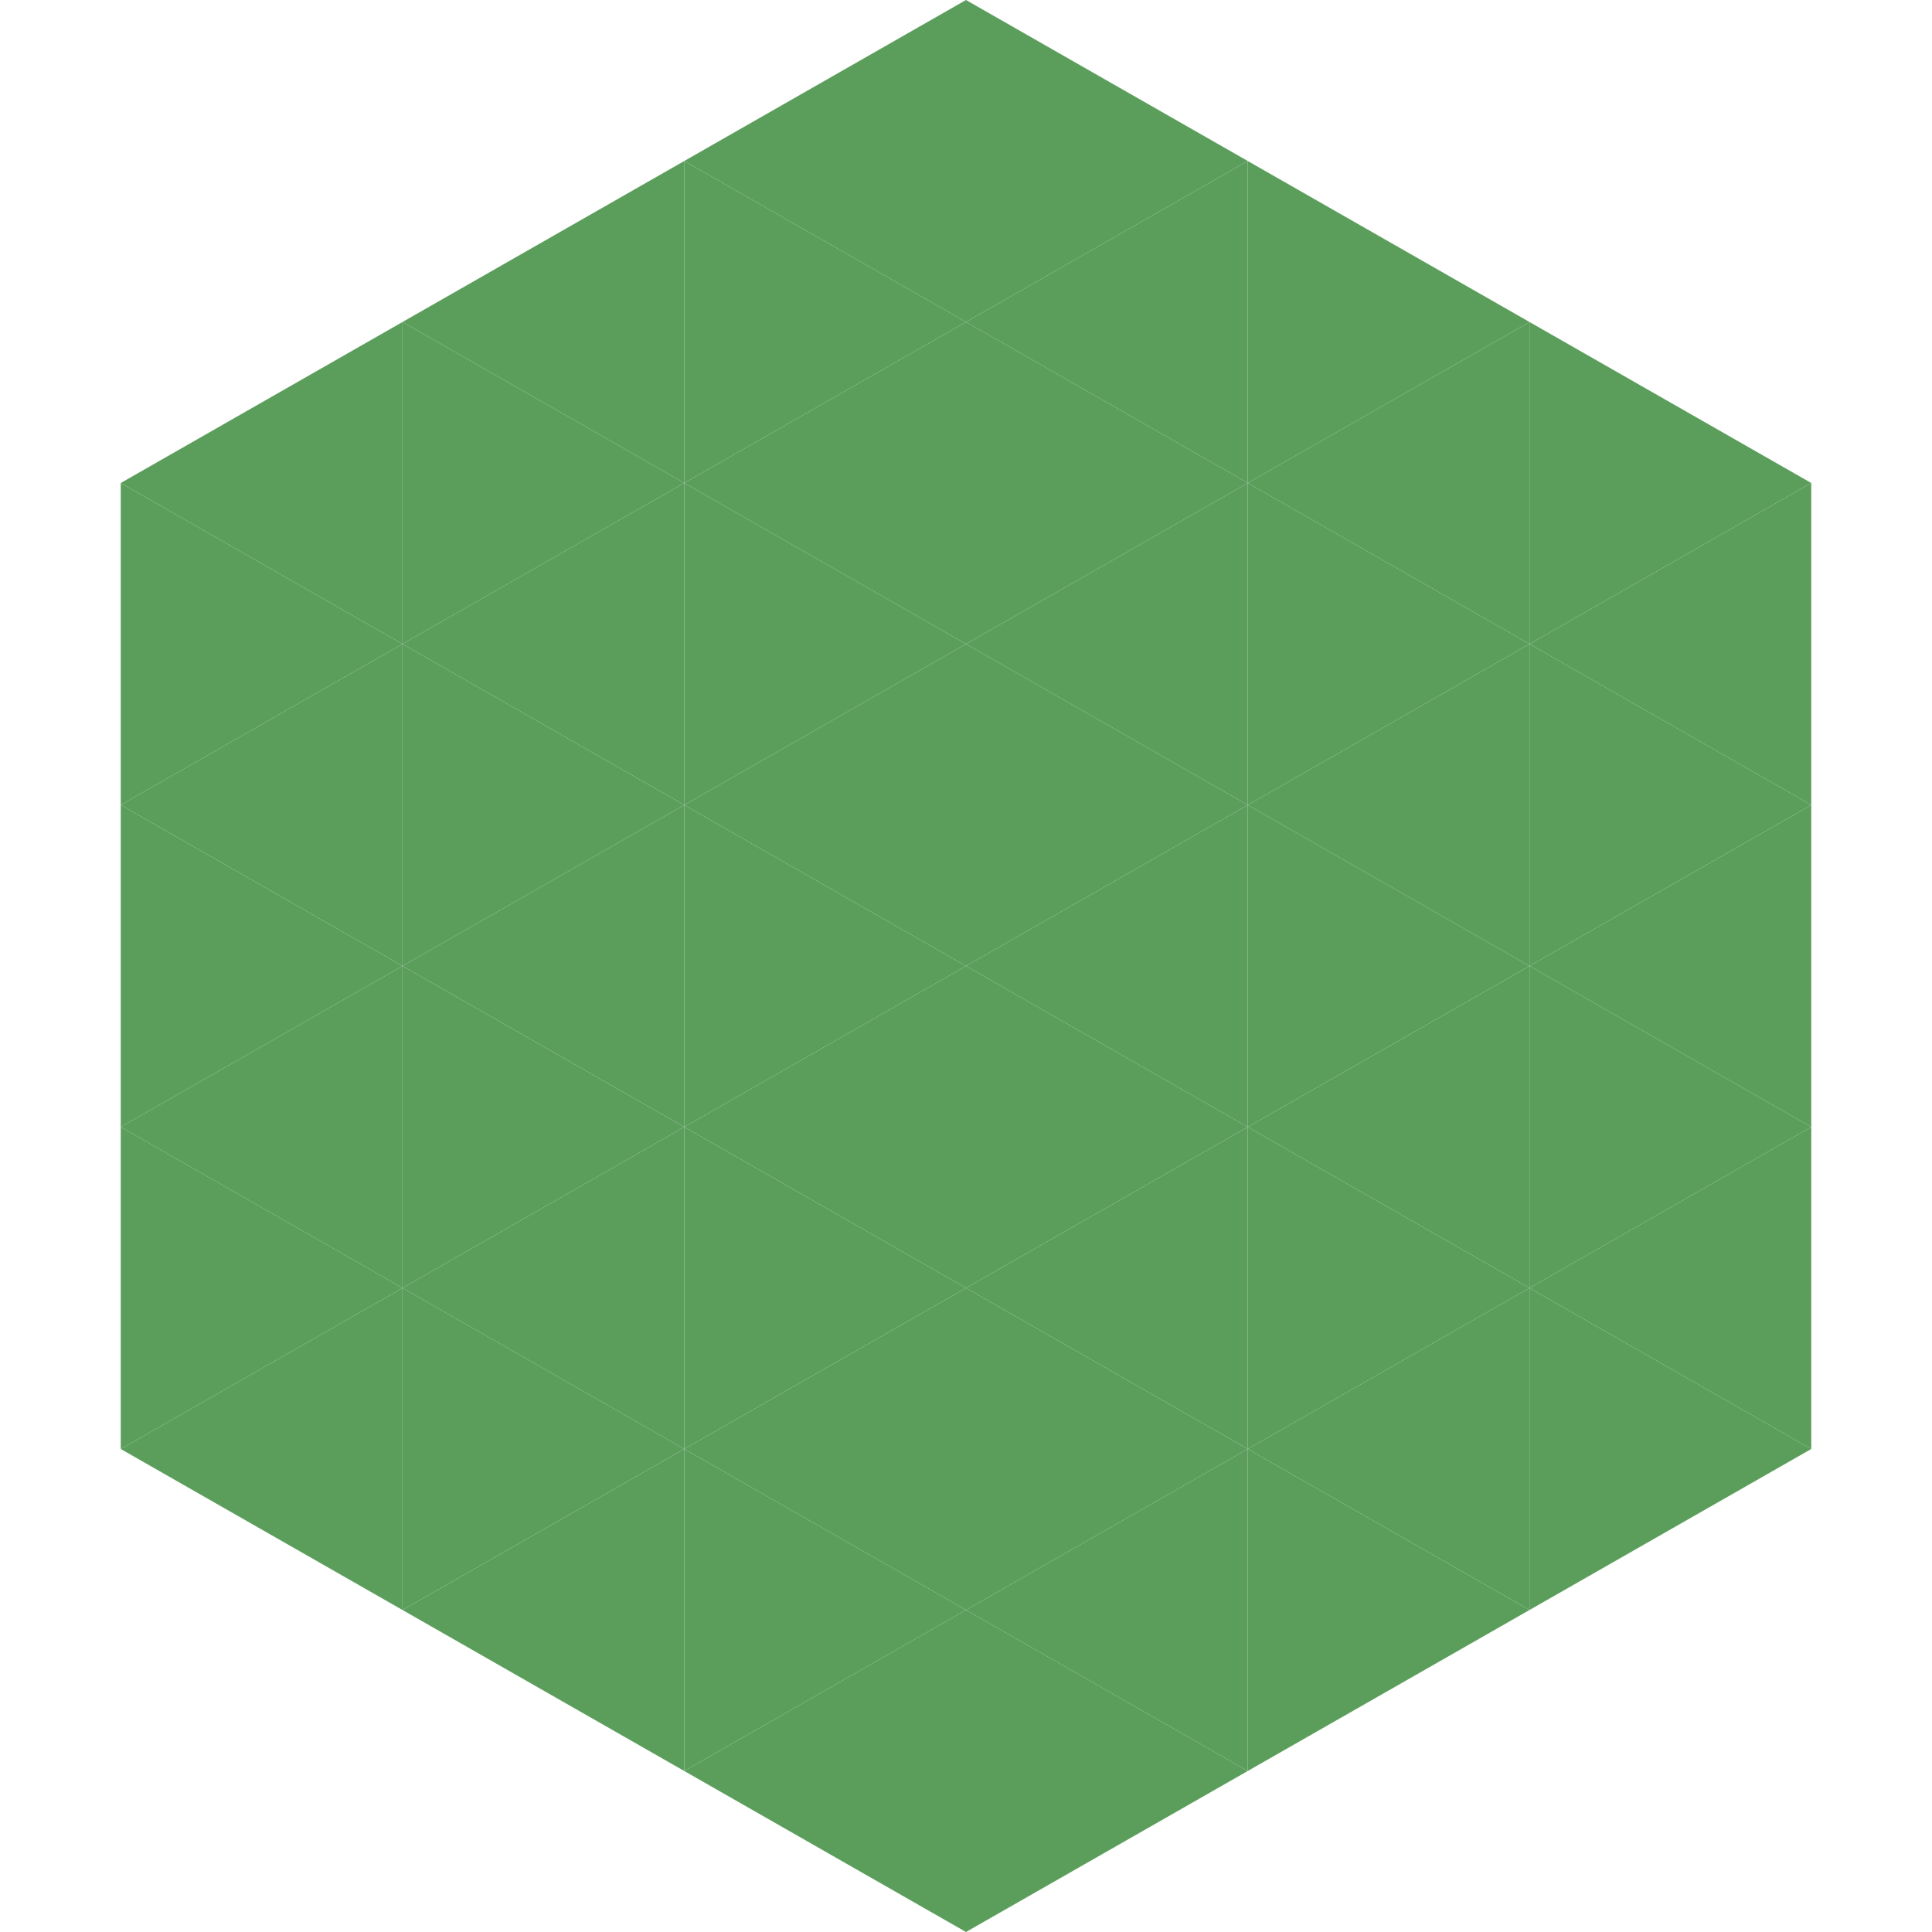
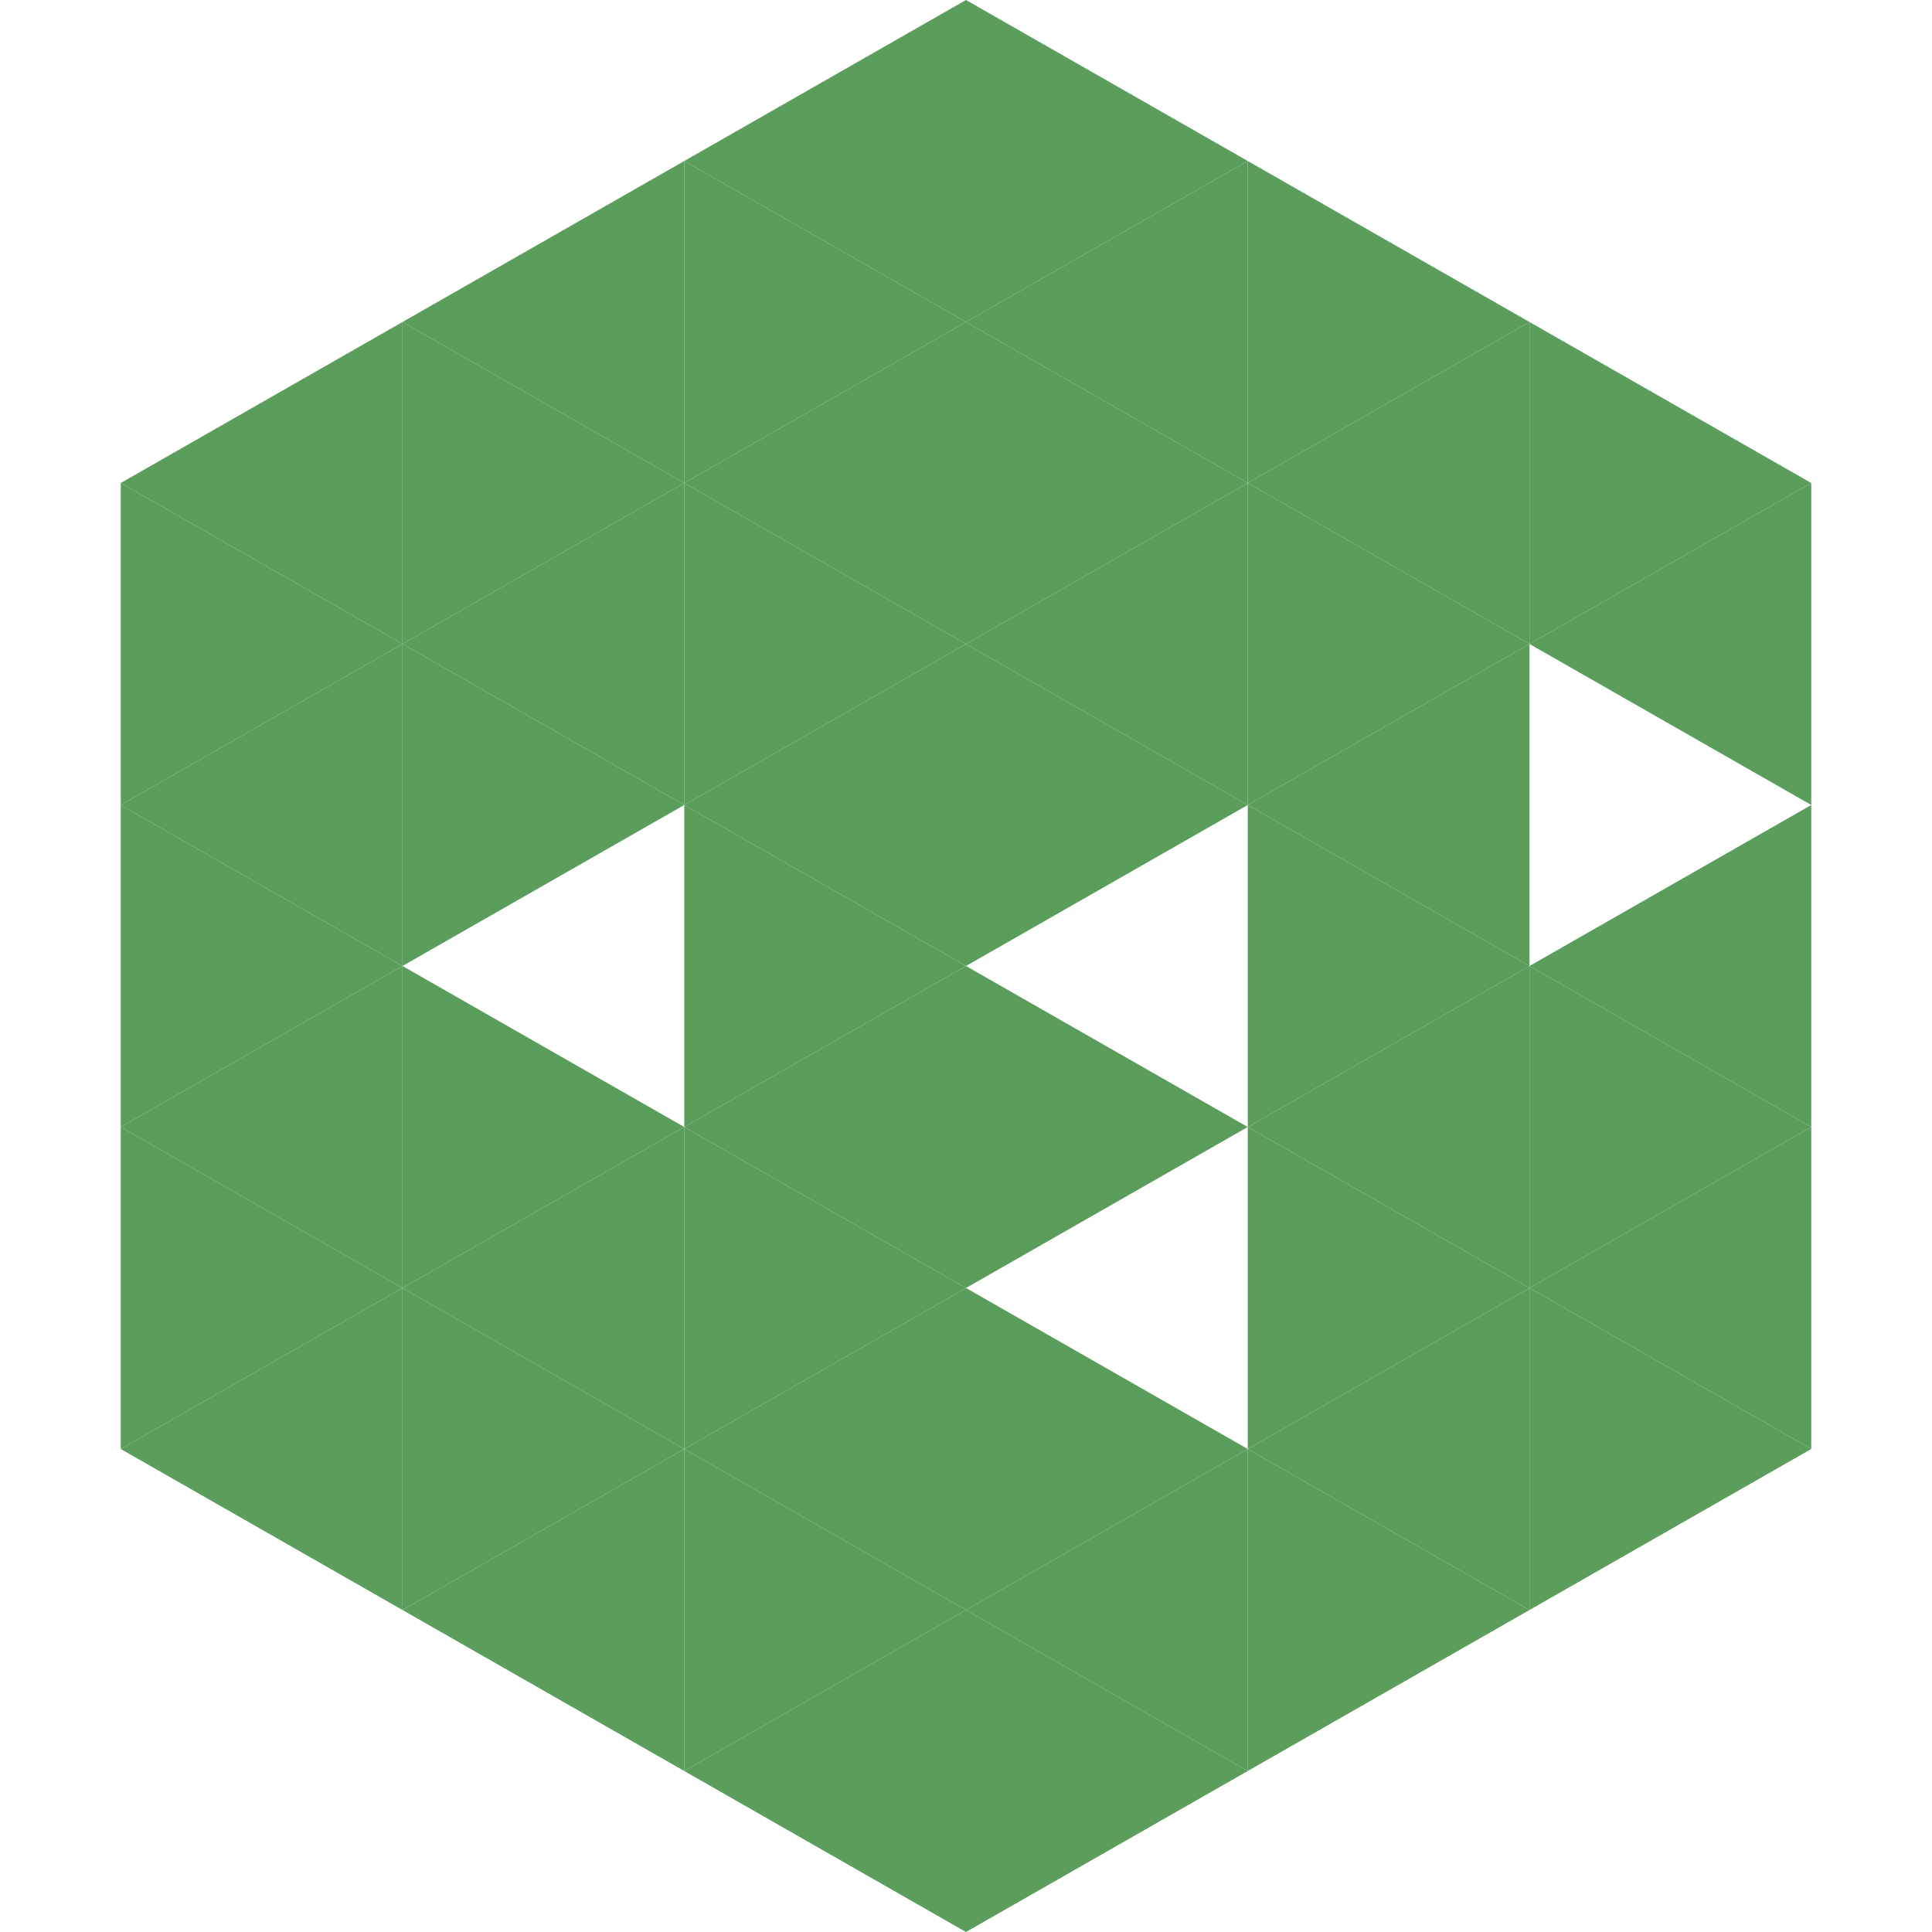
<svg xmlns="http://www.w3.org/2000/svg" width="240" height="240">
  <polygon points="50,40 15,60 50,80" style="fill:rgb(91,158,92)" />
  <polygon points="190,40 225,60 190,80" style="fill:rgb(91,158,92)" />
  <polygon points="15,60 50,80 15,100" style="fill:rgb(91,158,92)" />
  <polygon points="225,60 190,80 225,100" style="fill:rgb(91,158,92)" />
  <polygon points="50,80 15,100 50,120" style="fill:rgb(91,158,92)" />
-   <polygon points="190,80 225,100 190,120" style="fill:rgb(91,158,92)" />
  <polygon points="15,100 50,120 15,140" style="fill:rgb(91,158,92)" />
  <polygon points="225,100 190,120 225,140" style="fill:rgb(91,158,92)" />
  <polygon points="50,120 15,140 50,160" style="fill:rgb(91,158,92)" />
  <polygon points="190,120 225,140 190,160" style="fill:rgb(91,158,92)" />
  <polygon points="15,140 50,160 15,180" style="fill:rgb(91,158,92)" />
  <polygon points="225,140 190,160 225,180" style="fill:rgb(91,158,92)" />
  <polygon points="50,160 15,180 50,200" style="fill:rgb(91,158,92)" />
  <polygon points="190,160 225,180 190,200" style="fill:rgb(91,158,92)" />
  <polygon points="15,180 50,200 15,220" style="fill:rgb(255,255,255); fill-opacity:0" />
-   <polygon points="225,180 190,200 225,220" style="fill:rgb(255,255,255); fill-opacity:0" />
  <polygon points="50,0 85,20 50,40" style="fill:rgb(255,255,255); fill-opacity:0" />
  <polygon points="190,0 155,20 190,40" style="fill:rgb(255,255,255); fill-opacity:0" />
  <polygon points="85,20 50,40 85,60" style="fill:rgb(91,158,92)" />
  <polygon points="155,20 190,40 155,60" style="fill:rgb(91,158,92)" />
  <polygon points="50,40 85,60 50,80" style="fill:rgb(91,158,92)" />
  <polygon points="190,40 155,60 190,80" style="fill:rgb(91,158,92)" />
  <polygon points="85,60 50,80 85,100" style="fill:rgb(91,158,92)" />
  <polygon points="155,60 190,80 155,100" style="fill:rgb(91,158,92)" />
  <polygon points="50,80 85,100 50,120" style="fill:rgb(91,158,92)" />
  <polygon points="190,80 155,100 190,120" style="fill:rgb(91,158,92)" />
-   <polygon points="85,100 50,120 85,140" style="fill:rgb(91,158,92)" />
  <polygon points="155,100 190,120 155,140" style="fill:rgb(91,158,92)" />
  <polygon points="50,120 85,140 50,160" style="fill:rgb(91,158,92)" />
  <polygon points="190,120 155,140 190,160" style="fill:rgb(91,158,92)" />
  <polygon points="85,140 50,160 85,180" style="fill:rgb(91,158,92)" />
  <polygon points="155,140 190,160 155,180" style="fill:rgb(91,158,92)" />
  <polygon points="50,160 85,180 50,200" style="fill:rgb(91,158,92)" />
  <polygon points="190,160 155,180 190,200" style="fill:rgb(91,158,92)" />
  <polygon points="85,180 50,200 85,220" style="fill:rgb(91,158,92)" />
  <polygon points="155,180 190,200 155,220" style="fill:rgb(91,158,92)" />
  <polygon points="120,0 85,20 120,40" style="fill:rgb(91,158,92)" />
  <polygon points="120,0 155,20 120,40" style="fill:rgb(91,158,92)" />
  <polygon points="85,20 120,40 85,60" style="fill:rgb(91,158,92)" />
  <polygon points="155,20 120,40 155,60" style="fill:rgb(91,158,92)" />
  <polygon points="120,40 85,60 120,80" style="fill:rgb(91,158,92)" />
  <polygon points="120,40 155,60 120,80" style="fill:rgb(91,158,92)" />
  <polygon points="85,60 120,80 85,100" style="fill:rgb(91,158,92)" />
  <polygon points="155,60 120,80 155,100" style="fill:rgb(91,158,92)" />
  <polygon points="120,80 85,100 120,120" style="fill:rgb(91,158,92)" />
  <polygon points="120,80 155,100 120,120" style="fill:rgb(91,158,92)" />
  <polygon points="85,100 120,120 85,140" style="fill:rgb(91,158,92)" />
-   <polygon points="155,100 120,120 155,140" style="fill:rgb(91,158,92)" />
  <polygon points="120,120 85,140 120,160" style="fill:rgb(91,158,92)" />
  <polygon points="120,120 155,140 120,160" style="fill:rgb(91,158,92)" />
  <polygon points="85,140 120,160 85,180" style="fill:rgb(91,158,92)" />
-   <polygon points="155,140 120,160 155,180" style="fill:rgb(91,158,92)" />
  <polygon points="120,160 85,180 120,200" style="fill:rgb(91,158,92)" />
  <polygon points="120,160 155,180 120,200" style="fill:rgb(91,158,92)" />
  <polygon points="85,180 120,200 85,220" style="fill:rgb(91,158,92)" />
  <polygon points="155,180 120,200 155,220" style="fill:rgb(91,158,92)" />
  <polygon points="120,200 85,220 120,240" style="fill:rgb(91,158,92)" />
  <polygon points="120,200 155,220 120,240" style="fill:rgb(91,158,92)" />
  <polygon points="85,220 120,240 85,260" style="fill:rgb(255,255,255); fill-opacity:0" />
  <polygon points="155,220 120,240 155,260" style="fill:rgb(255,255,255); fill-opacity:0" />
</svg>